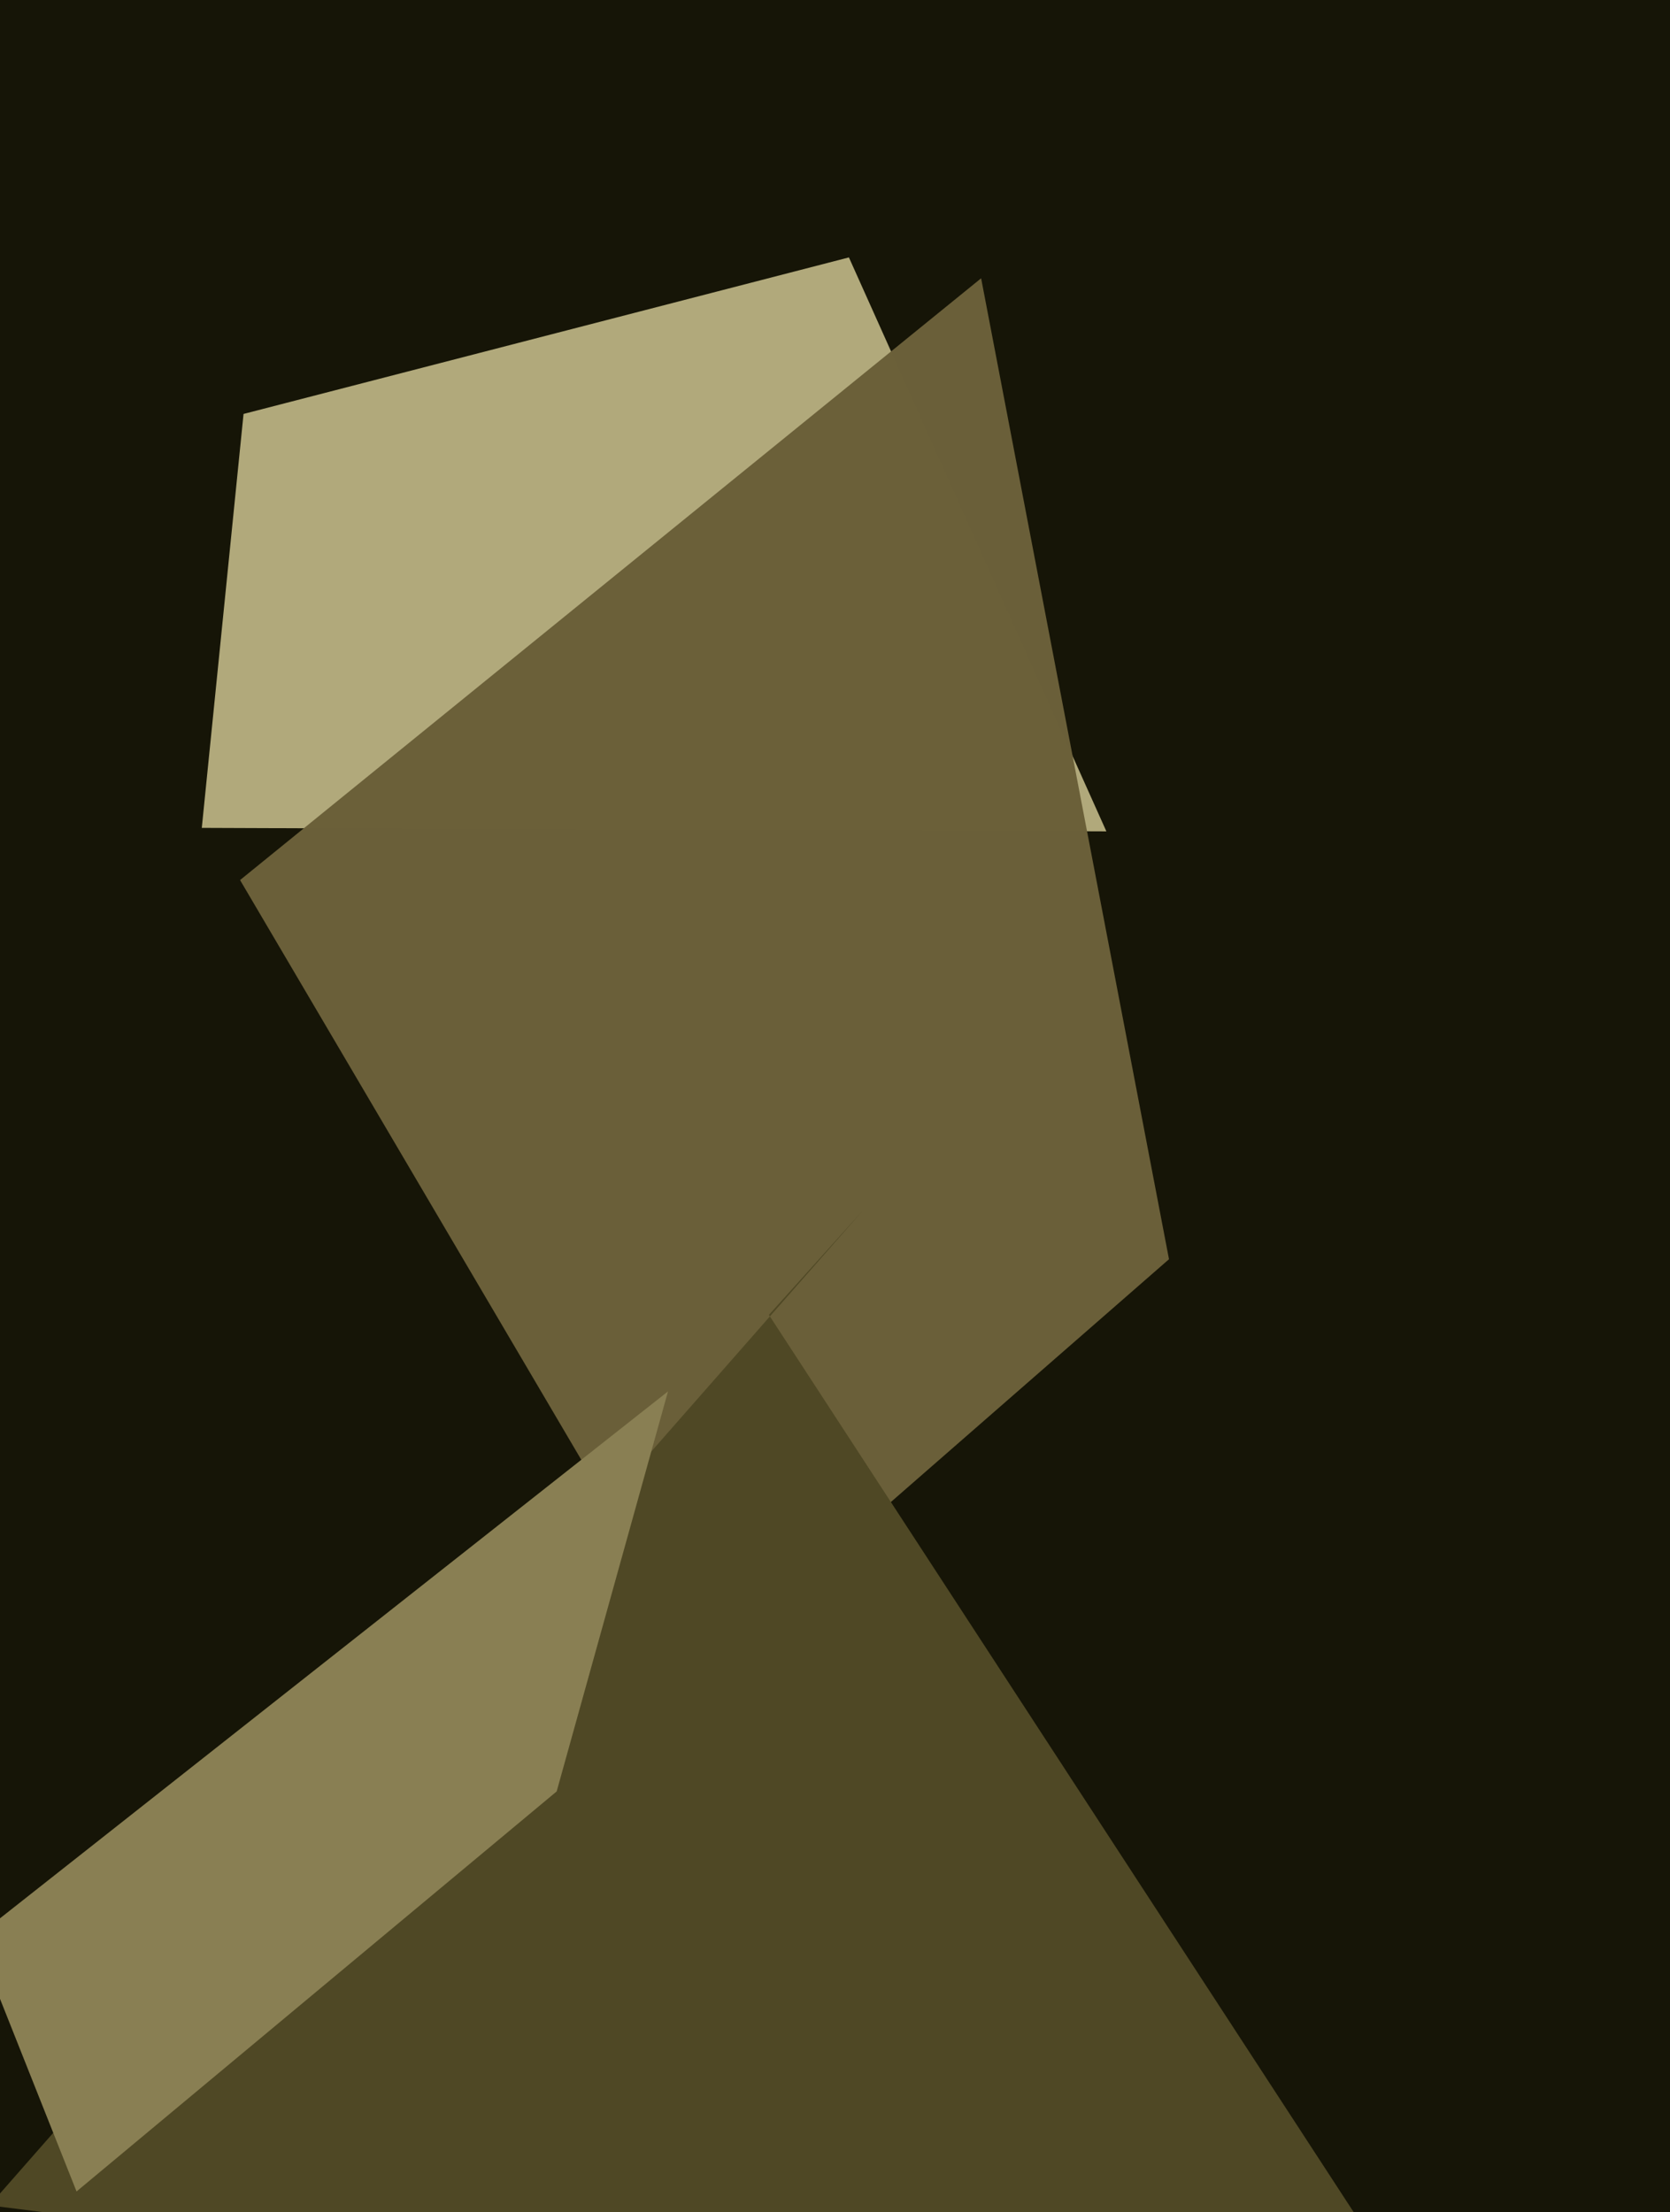
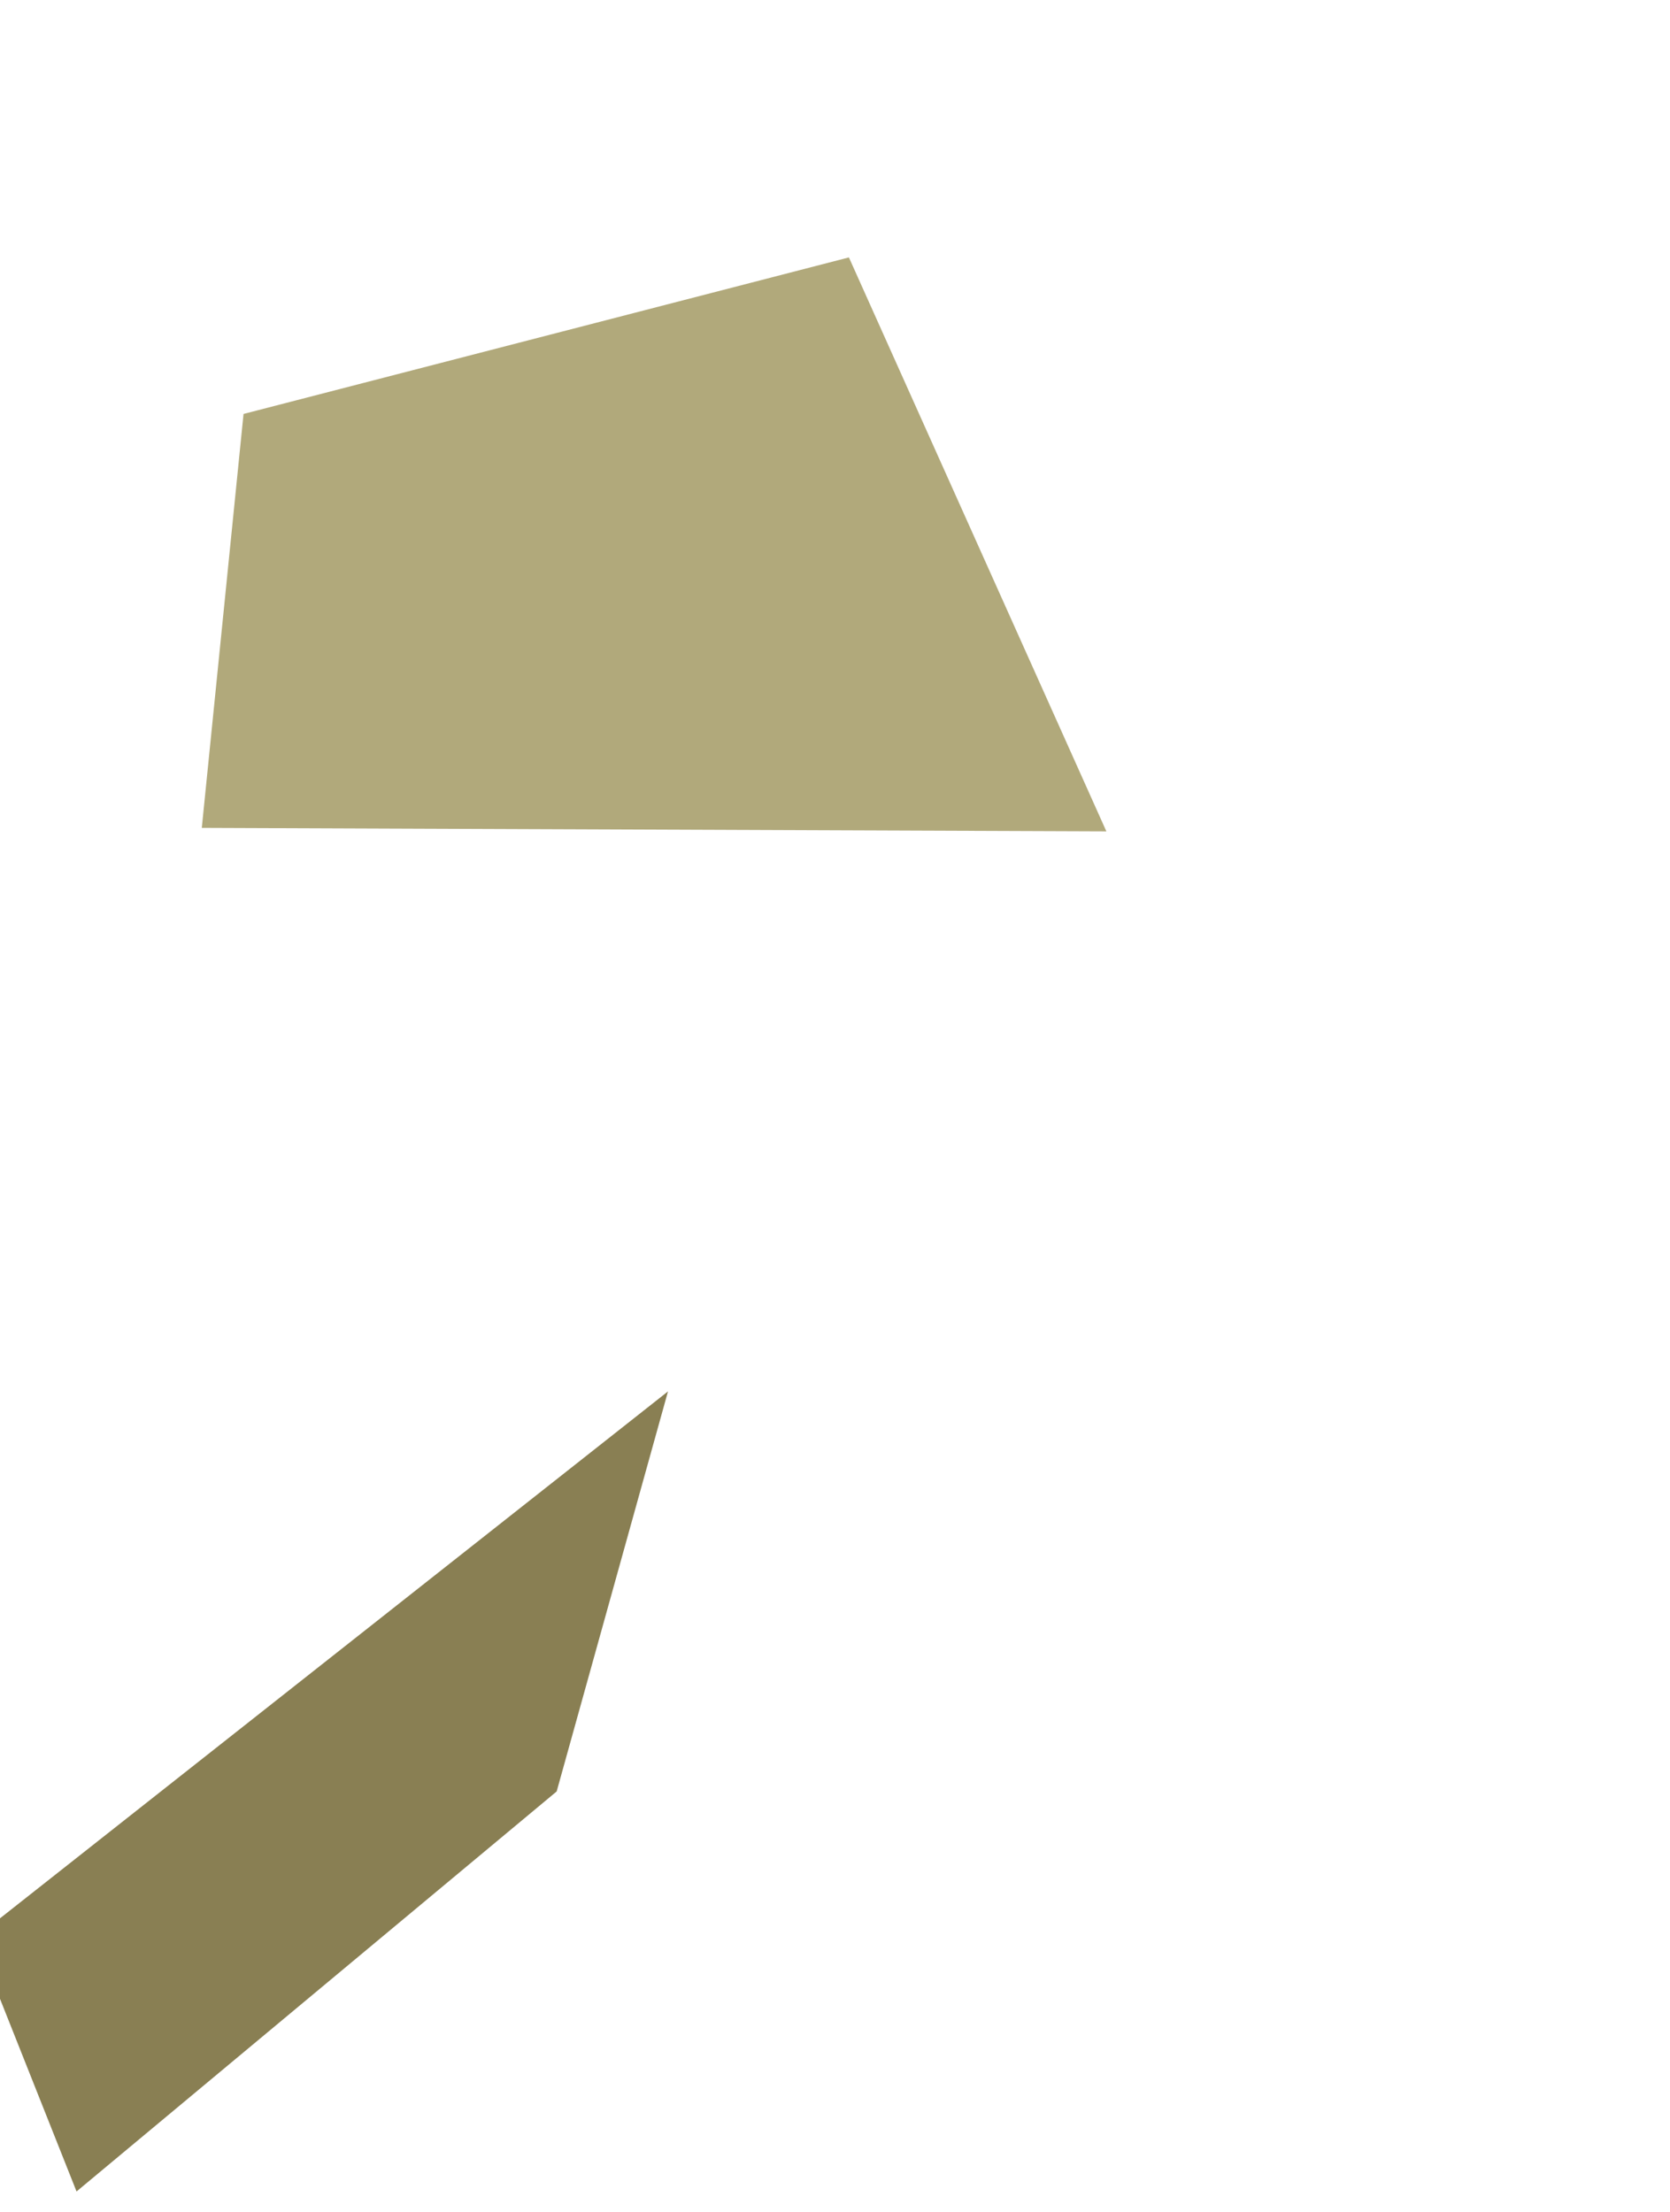
<svg xmlns="http://www.w3.org/2000/svg" width="480px" height="636px">
-   <rect width="480" height="636" fill="rgb(22,21,7)" />
  <polygon points="70,119 244,74 318,239 58,238" fill="rgba(177,169,123,1.0)" />
-   <polygon points="69,253 282,80 336,362 202,479" fill="rgba(107,96,58,0.996)" />
-   <polygon points="221,378 248,348 -3,634 423,688" fill="rgba(79,72,37,1.0)" />
  <polygon points="-7,557 192,400 160,515 22,630" fill="rgba(137,127,83,1.0)" />
</svg>